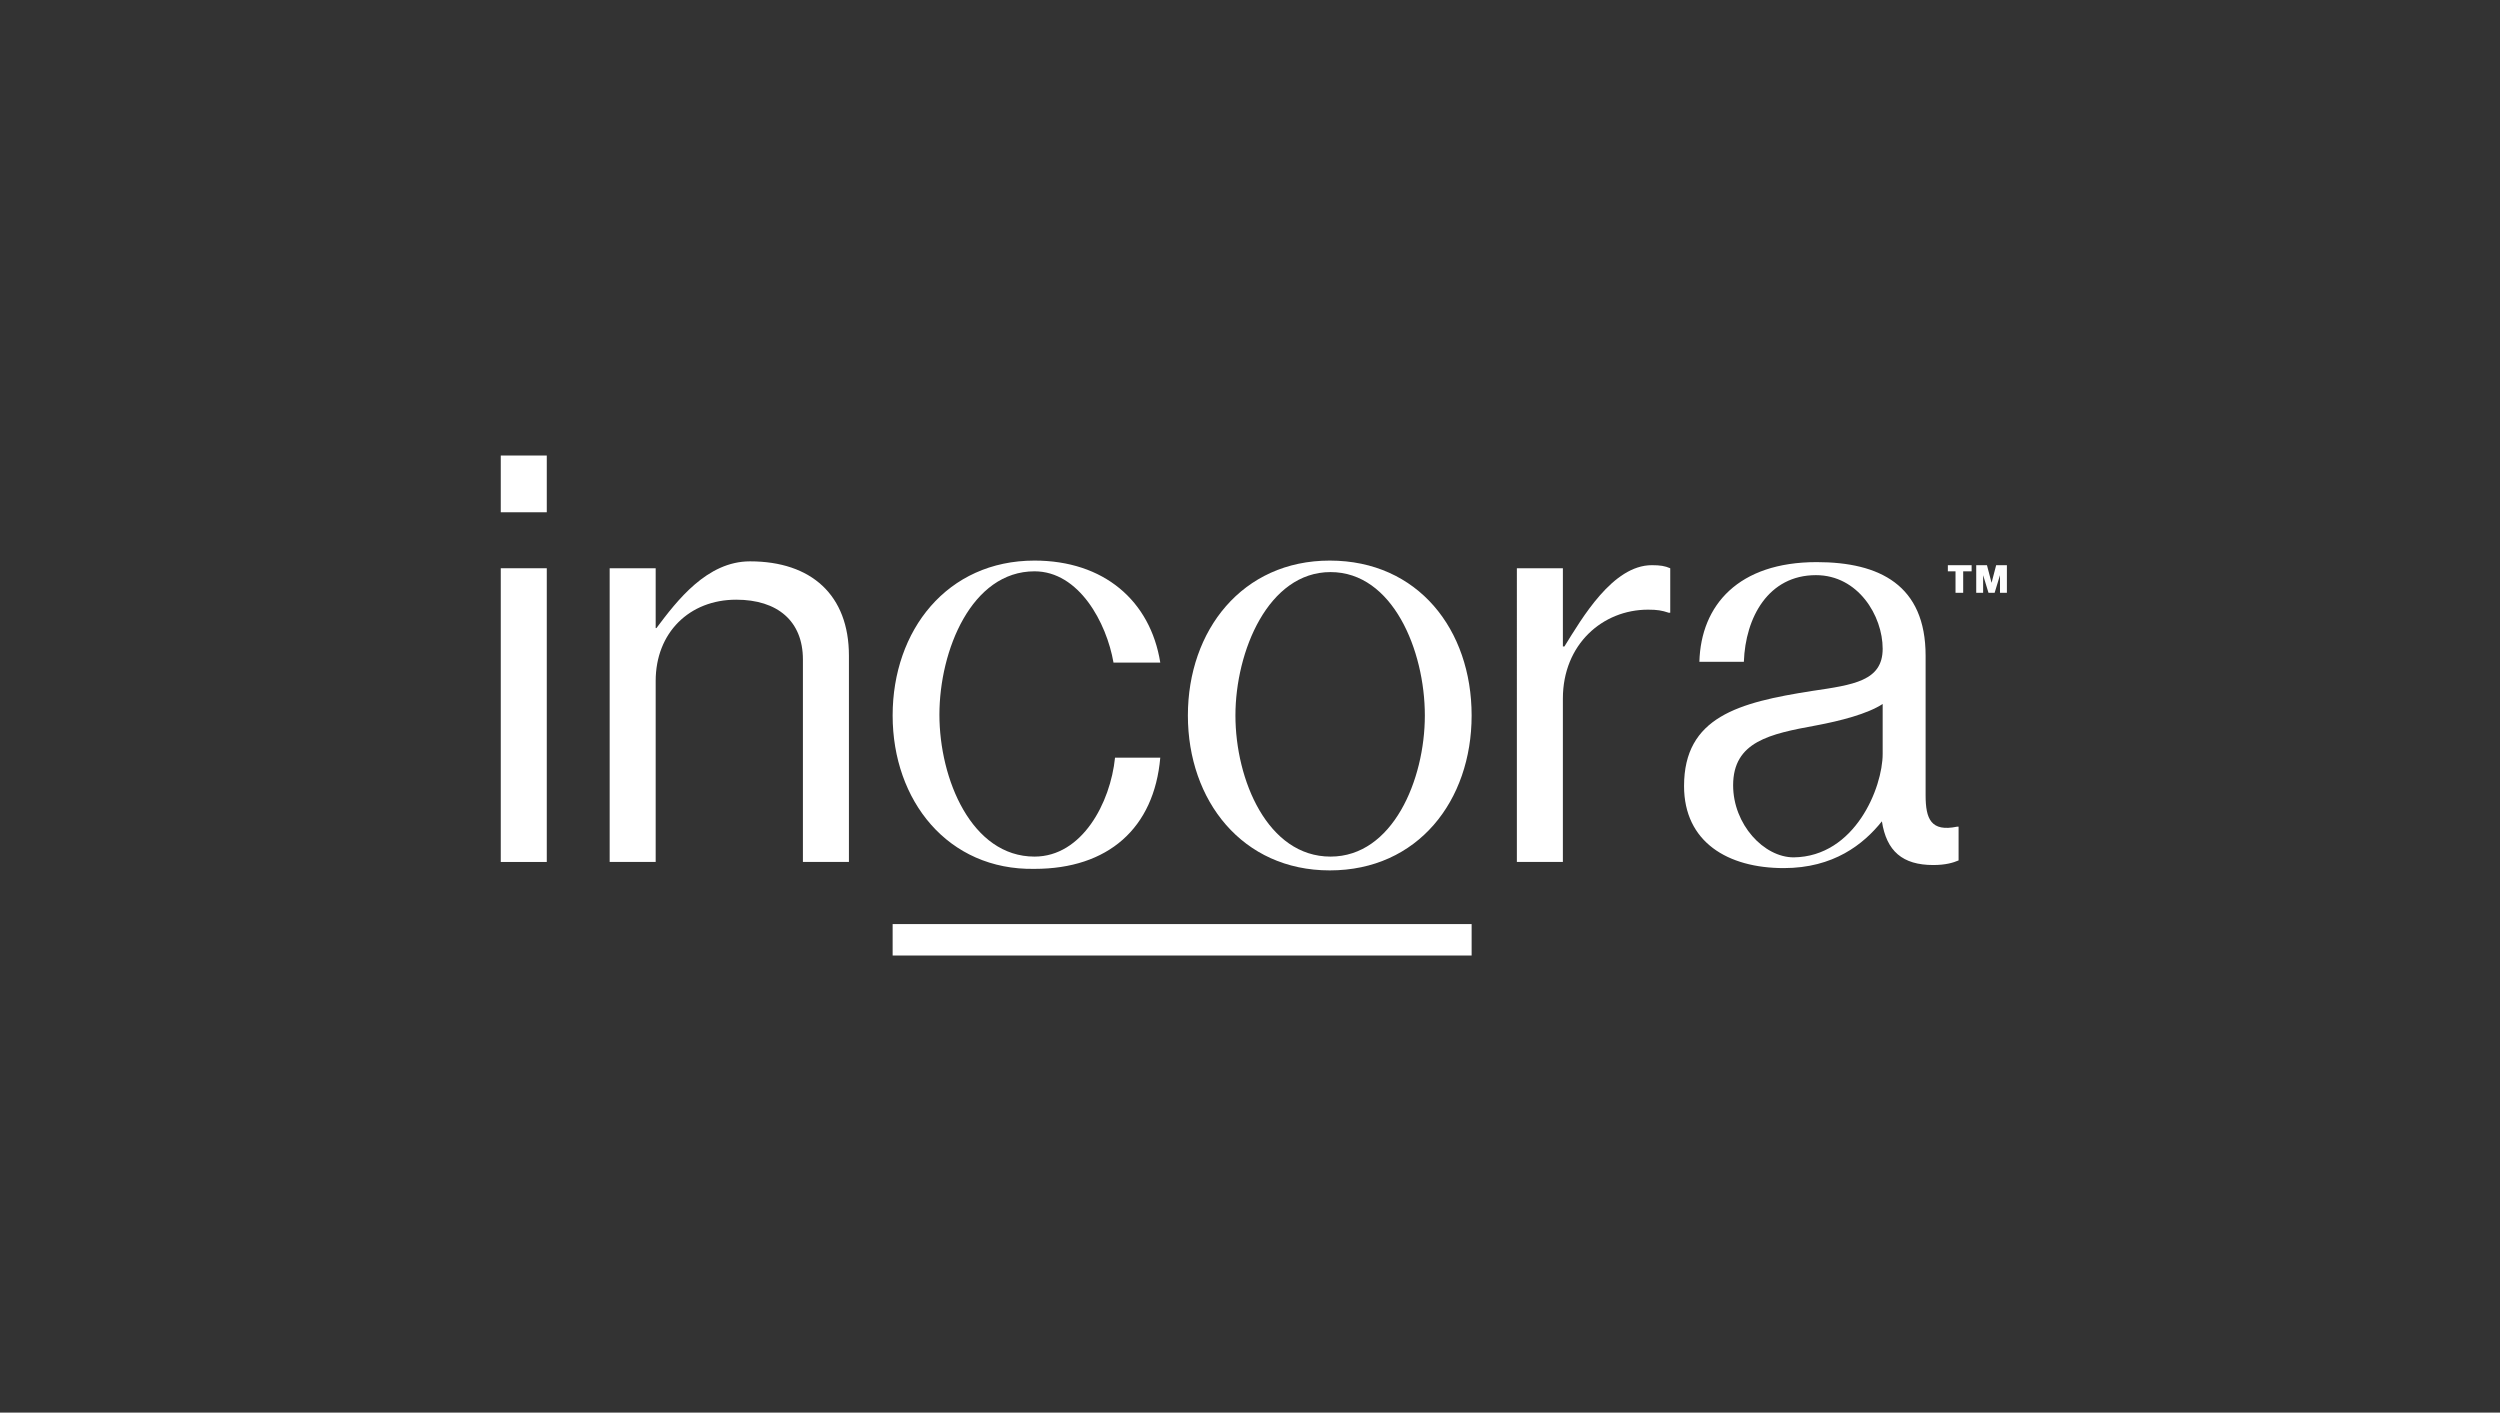
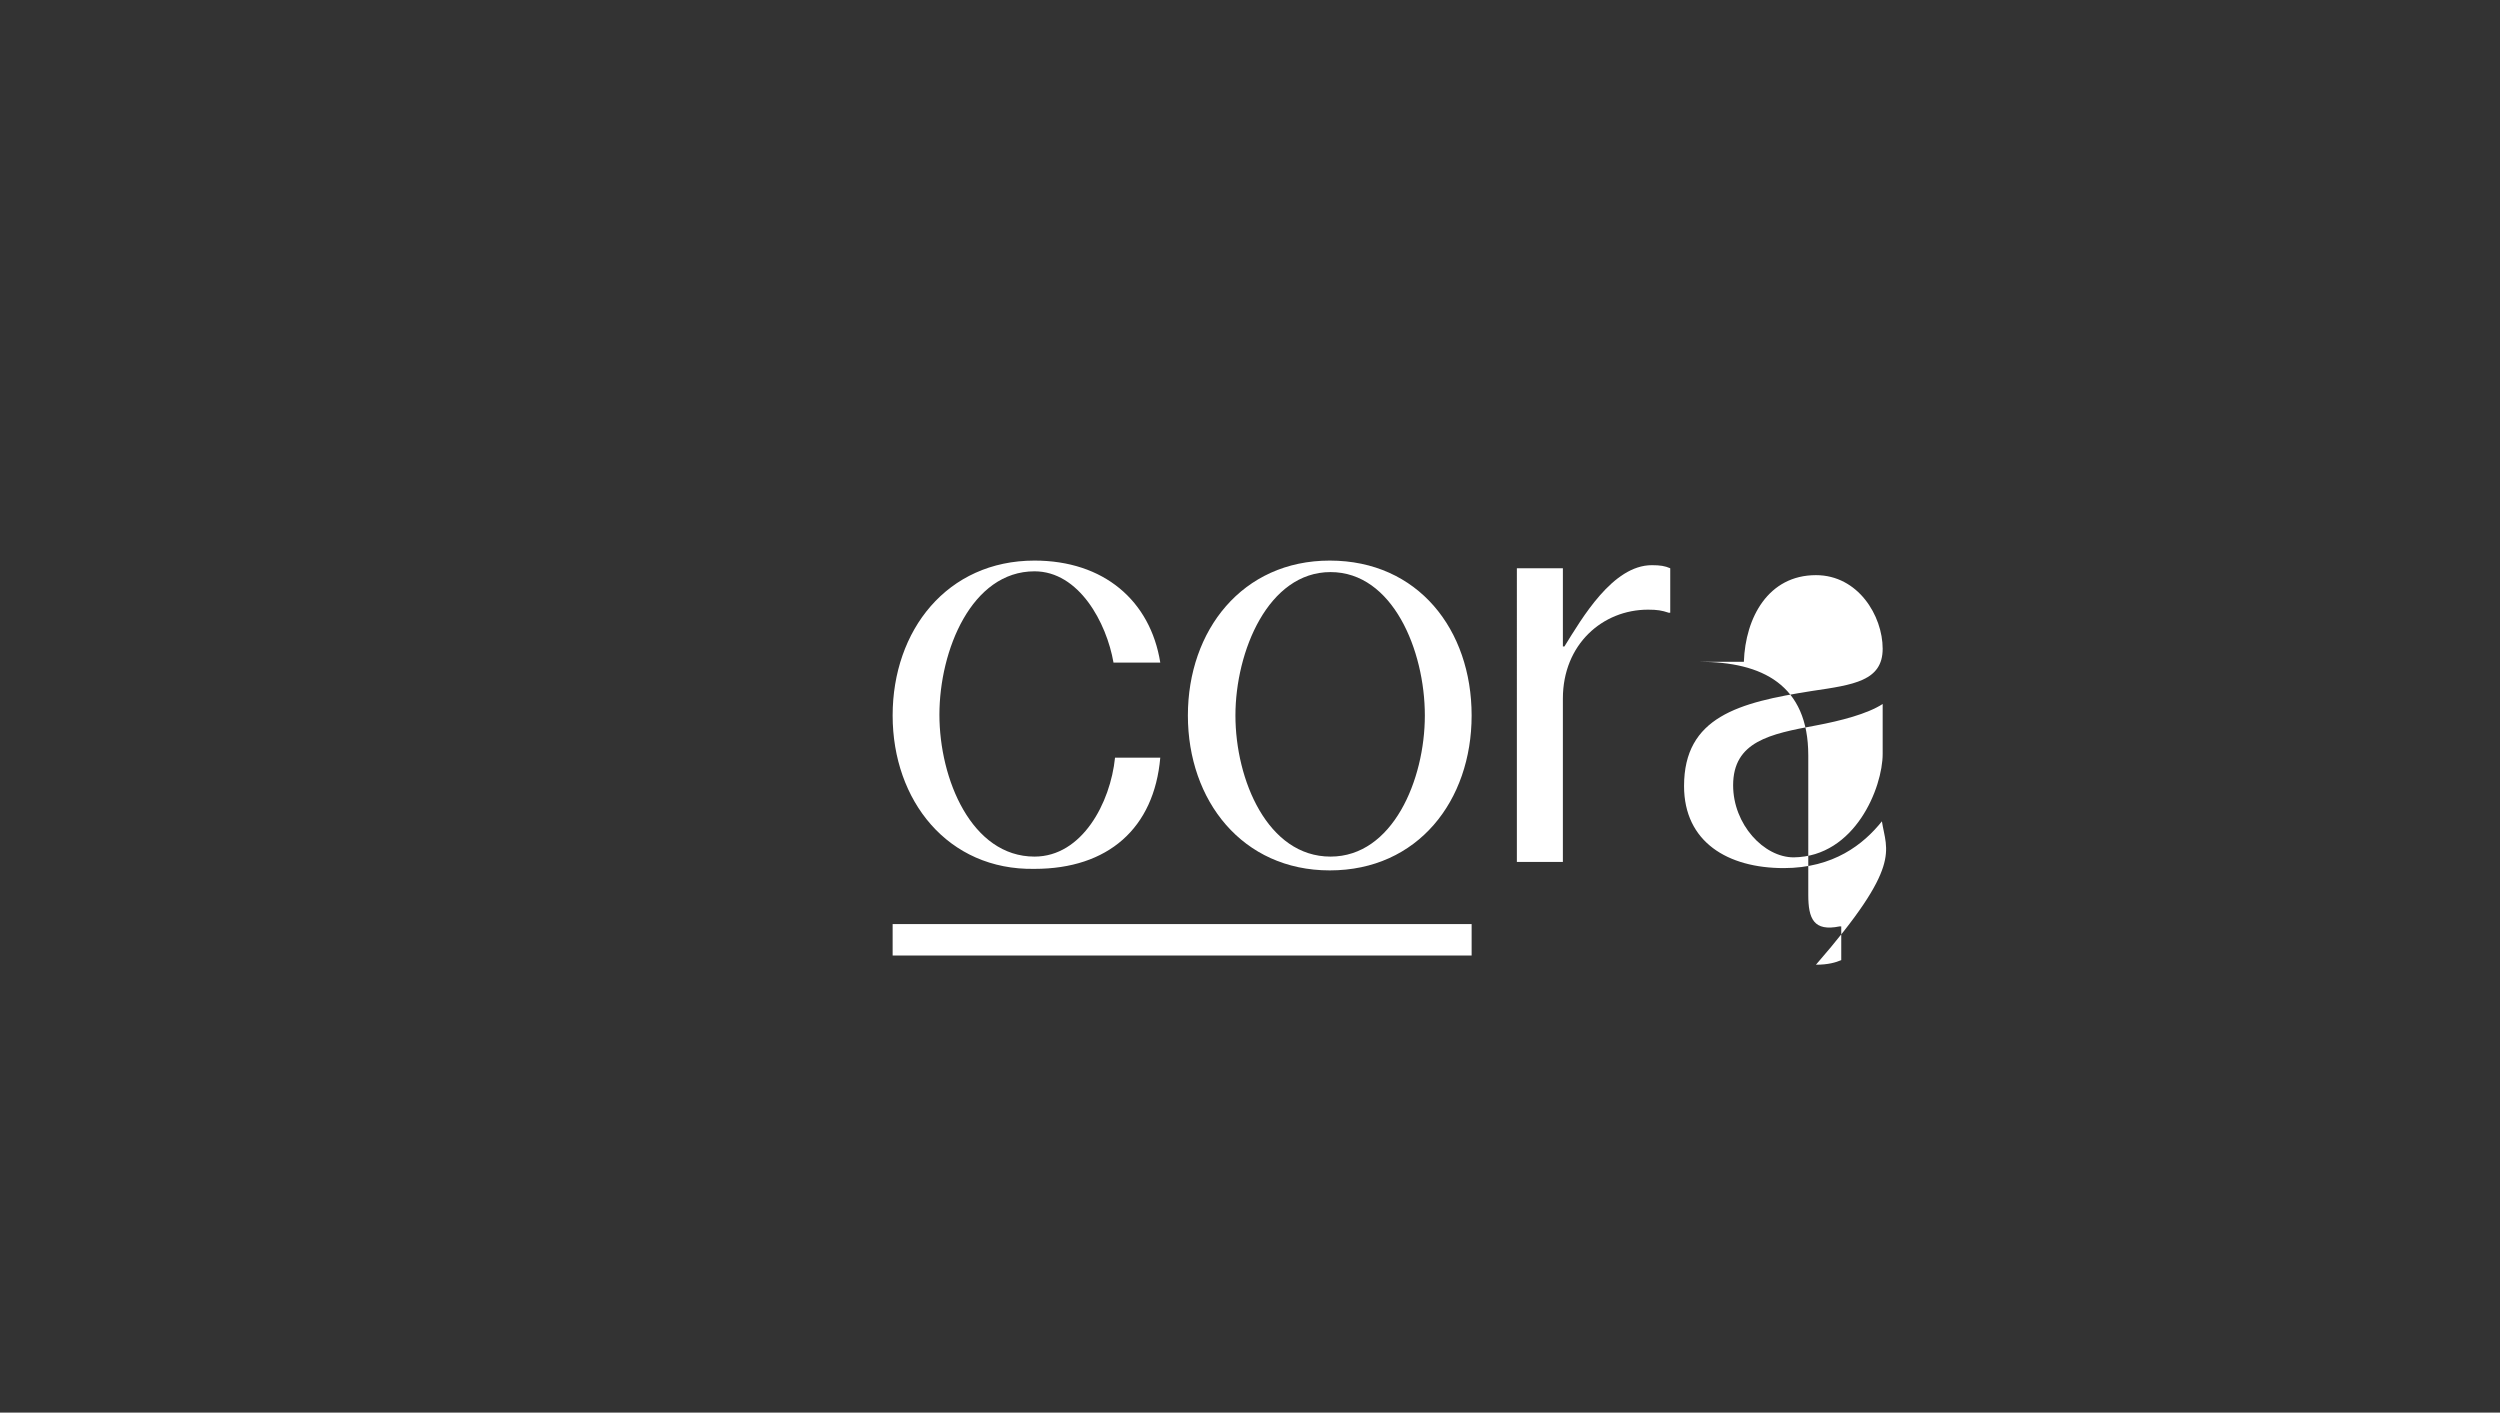
<svg xmlns="http://www.w3.org/2000/svg" version="1.1" id="Layer_1" x="0px" y="0px" viewBox="0 0 326 184.2" style="enable-background:new 0 0 326 184.2;" xml:space="preserve">
  <rect x="0" y="0" width="326" height="184.2" fill="#333333" stroke="none" />
  <style type="text/css">
	.st0{fill:#FFFFFF;}
</style>
  <g>
    <rect x="116.4" y="120.5" class="st0" width="75.5" height="4.1" />
    <g>
      <g>
-         <path class="st0" d="M65.3,112.4h6V74.1h-6V112.4z M65.3,66.8h6v-7.4h-6V66.8z" />
        <g>
-           <path class="st0" d="M85.5,81.9h0.1c2.7-3.6,6.6-8.7,12.2-8.7c8,0,12.9,4.4,12.9,12.3v26.9h-6V86c0-5-3.3-7.8-8.7-7.8      c-6.1,0-10.5,4.3-10.5,10.6v23.6h-6V74.1h6L85.5,81.9z" />
          <path class="st0" d="M116.4,93.3c0-11.1,7.1-20.2,18.5-20.2c9,0,15.1,5.2,16.4,13.3h-6.1c-0.9-5.2-4.5-11.9-10.3-11.9      c-8.2,0-12.4,10.3-12.4,18.7s4.2,18.5,12.4,18.5c6.2,0,9.9-7,10.5-12.9h5.9c-0.8,9.2-6.8,14.5-16.4,14.5      C123.6,113.5,116.4,104.4,116.4,93.3" />
          <path class="st0" d="M185.8,93.3c0-8.5-4.2-18.7-12.3-18.7s-12.4,10.3-12.4,18.7s4.2,18.4,12.4,18.4      C181.6,111.7,185.8,101.7,185.8,93.3 M154.9,93.3c0-11.1,7.1-20.2,18.5-20.2c11.5,0,18.5,9,18.5,20.2c0,11.1-7,20.2-18.5,20.2      C162,113.5,154.9,104.4,154.9,93.3" />
          <path class="st0" d="M203.9,84.3h0.1c2.3-3.7,6.3-10.6,11.4-10.6c1.1,0,1.7,0.1,2.4,0.4v5.8h-0.2c-0.9-0.3-1.5-0.4-2.7-0.4      c-5.9,0-11.1,4.5-11.1,11.6v21.3h-6V74.1h6V84.3z" />
-           <path class="st0" d="M245.5,98.3v-6.5c-2,1.3-5.5,2.2-8.7,2.8c-6,1.1-10.8,2.1-10.8,7.8c0,5.1,4,9.4,7.9,9.4      C241.9,111.7,245.5,102.7,245.5,98.3 M245.4,107.1L245.4,107.1c-2.4,3-6.3,6.1-12.8,6.1c-7.3,0-13-3.4-13-10.7      c0-9,7.1-10.9,16.7-12.4c5.4-0.8,9.2-1.3,9.2-5.5c0-4.3-3.2-9.6-8.7-9.6c-6.2,0-9.2,5.5-9.4,11.3h-5.8c0.2-7.4,5.1-13,15.3-13      c8.2,0,14.2,3,14.2,12.2v18.2c0,3.1,0.7,4.8,4.1,4.1h0.2v4.4c-0.7,0.3-1.7,0.6-3.3,0.6C248.1,112.8,246,111,245.4,107.1" />
+           <path class="st0" d="M245.5,98.3v-6.5c-2,1.3-5.5,2.2-8.7,2.8c-6,1.1-10.8,2.1-10.8,7.8c0,5.1,4,9.4,7.9,9.4      C241.9,111.7,245.5,102.7,245.5,98.3 M245.4,107.1L245.4,107.1c-2.4,3-6.3,6.1-12.8,6.1c-7.3,0-13-3.4-13-10.7      c0-9,7.1-10.9,16.7-12.4c5.4-0.8,9.2-1.3,9.2-5.5c0-4.3-3.2-9.6-8.7-9.6c-6.2,0-9.2,5.5-9.4,11.3h-5.8c8.2,0,14.2,3,14.2,12.2v18.2c0,3.1,0.7,4.8,4.1,4.1h0.2v4.4c-0.7,0.3-1.7,0.6-3.3,0.6C248.1,112.8,246,111,245.4,107.1" />
        </g>
        <g>
          <g>
-             <path class="st0" d="M254,73.7h3.1v0.8h-1.1v2.8h-1v-2.8H254L254,73.7L254,73.7z M257.7,73.7h1.4l0.6,2.3h0l0.6-2.3h1.4v3.6       h-0.9v-2.3h0l-0.7,2.3h-0.8l-0.7-2.3h0v2.3h-0.9L257.7,73.7L257.7,73.7z" />
-           </g>
+             </g>
        </g>
      </g>
    </g>
  </g>
</svg>